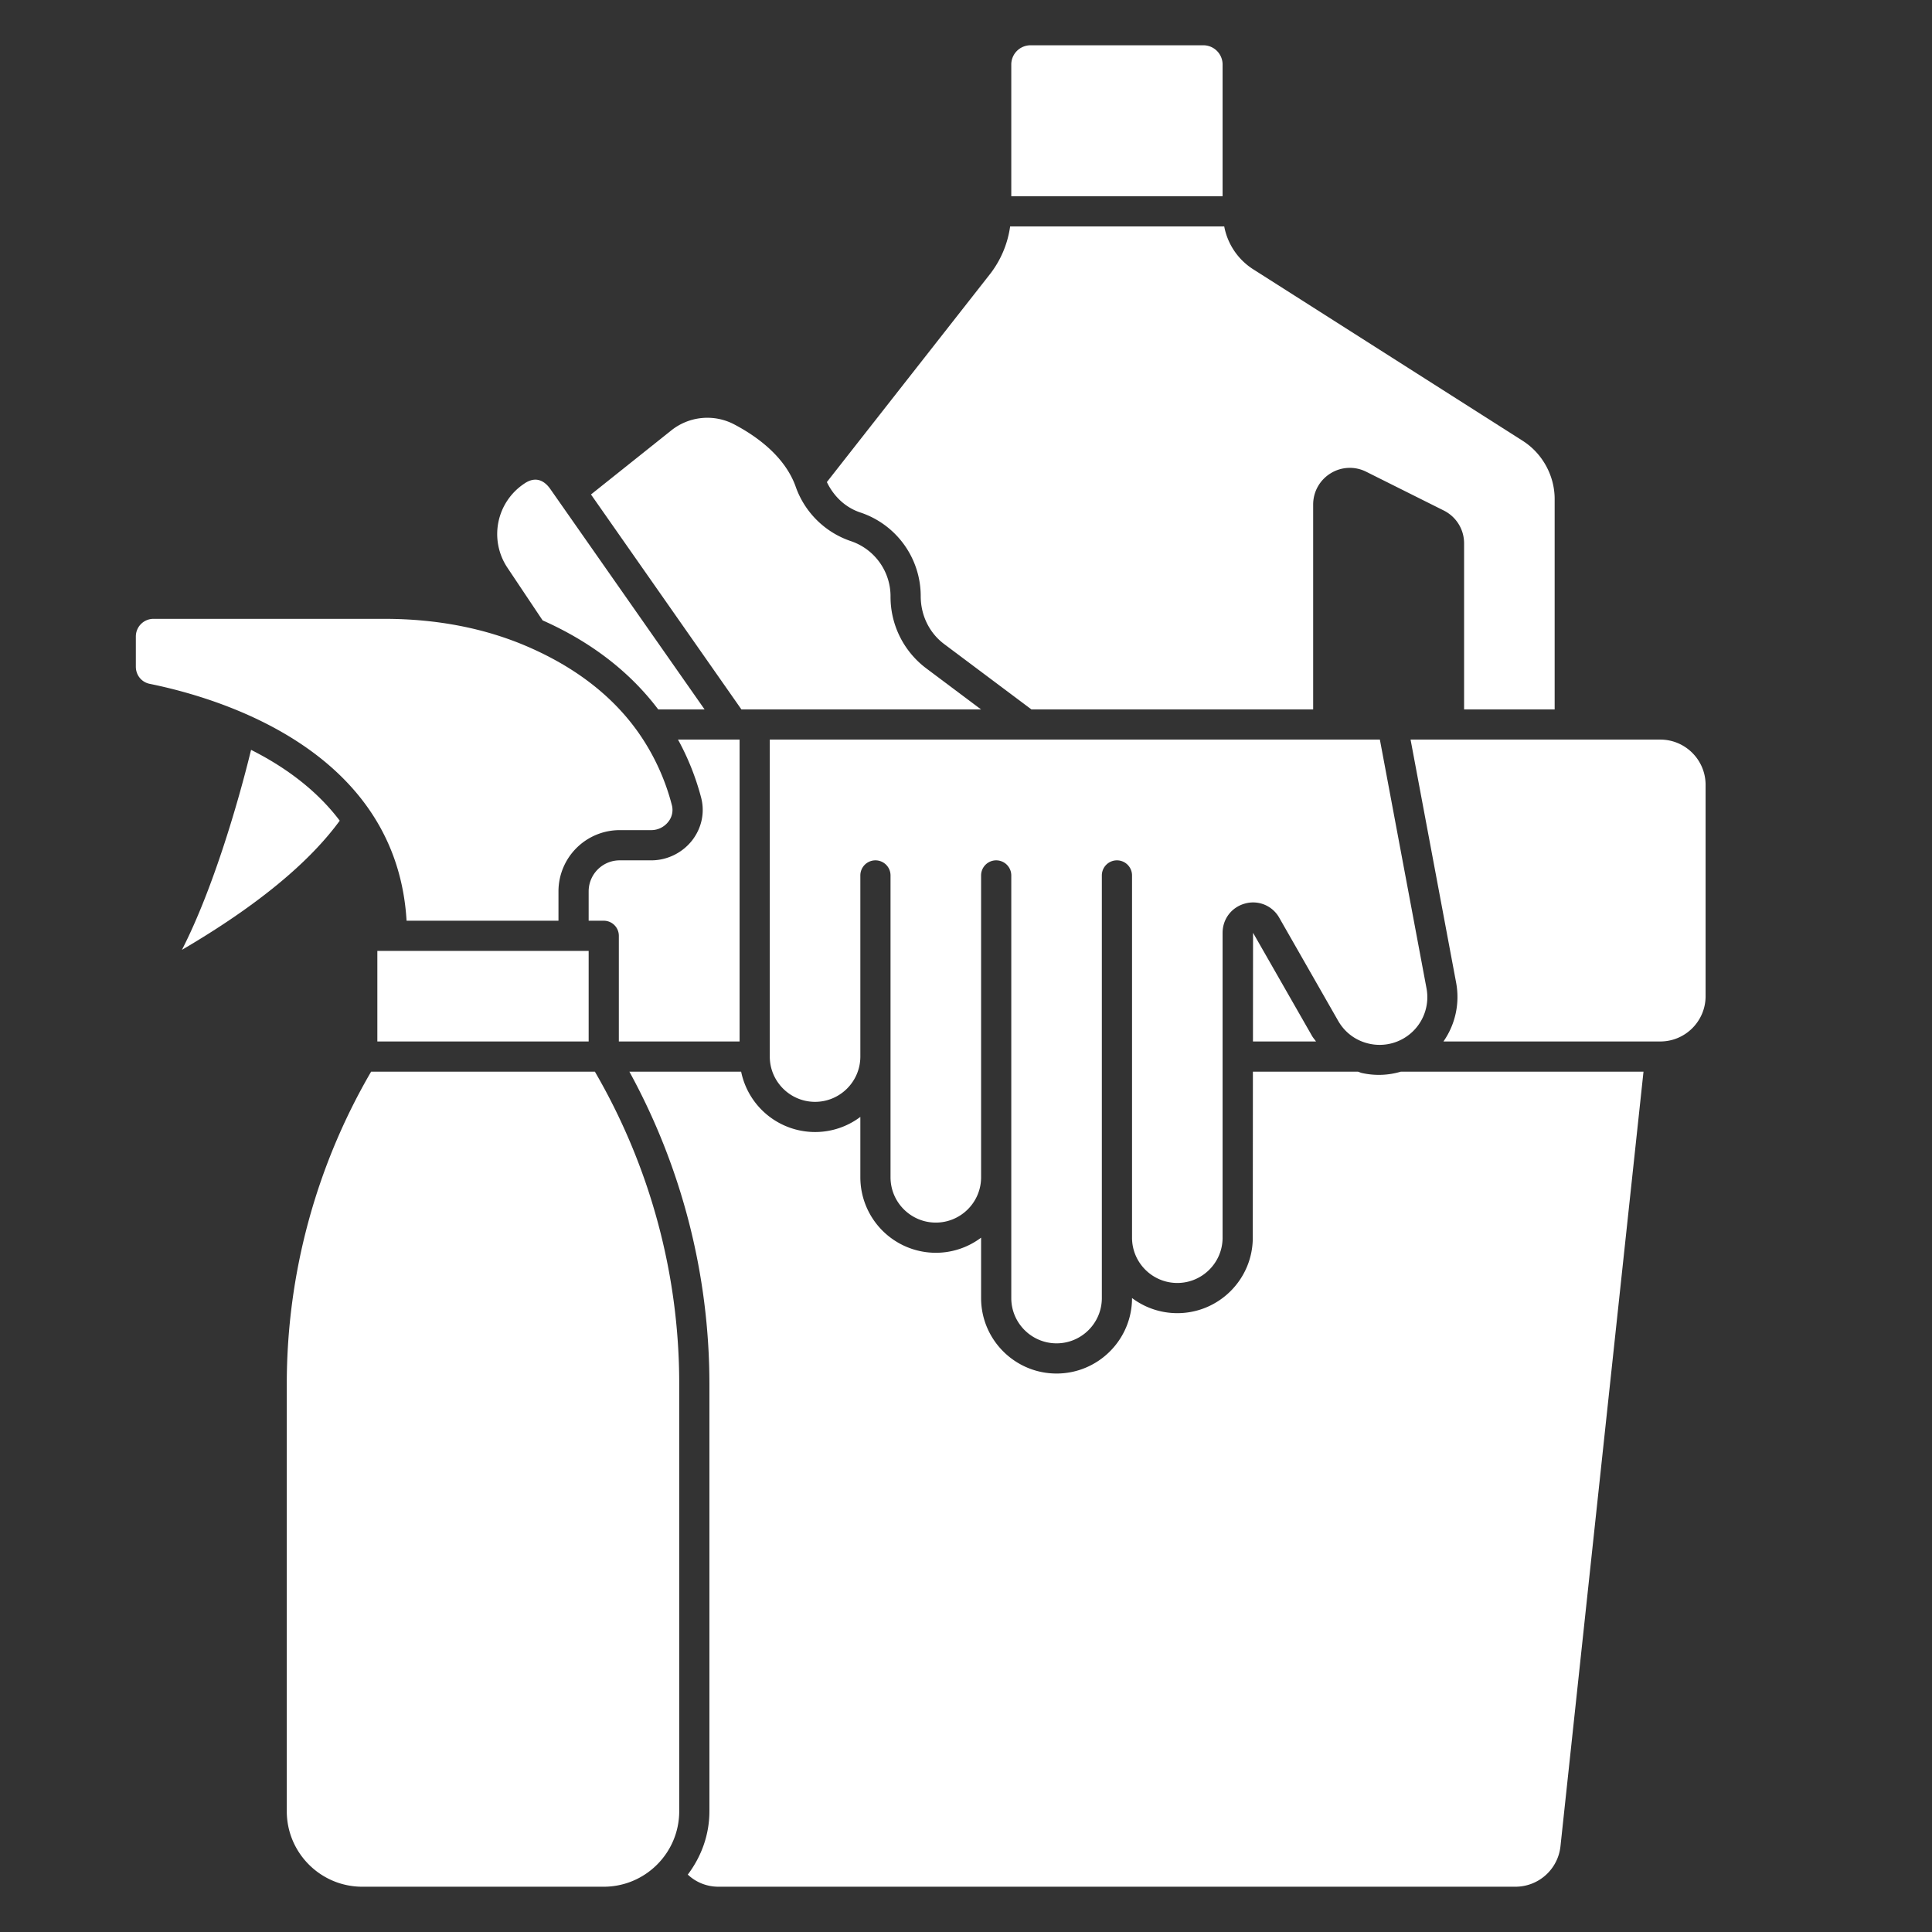
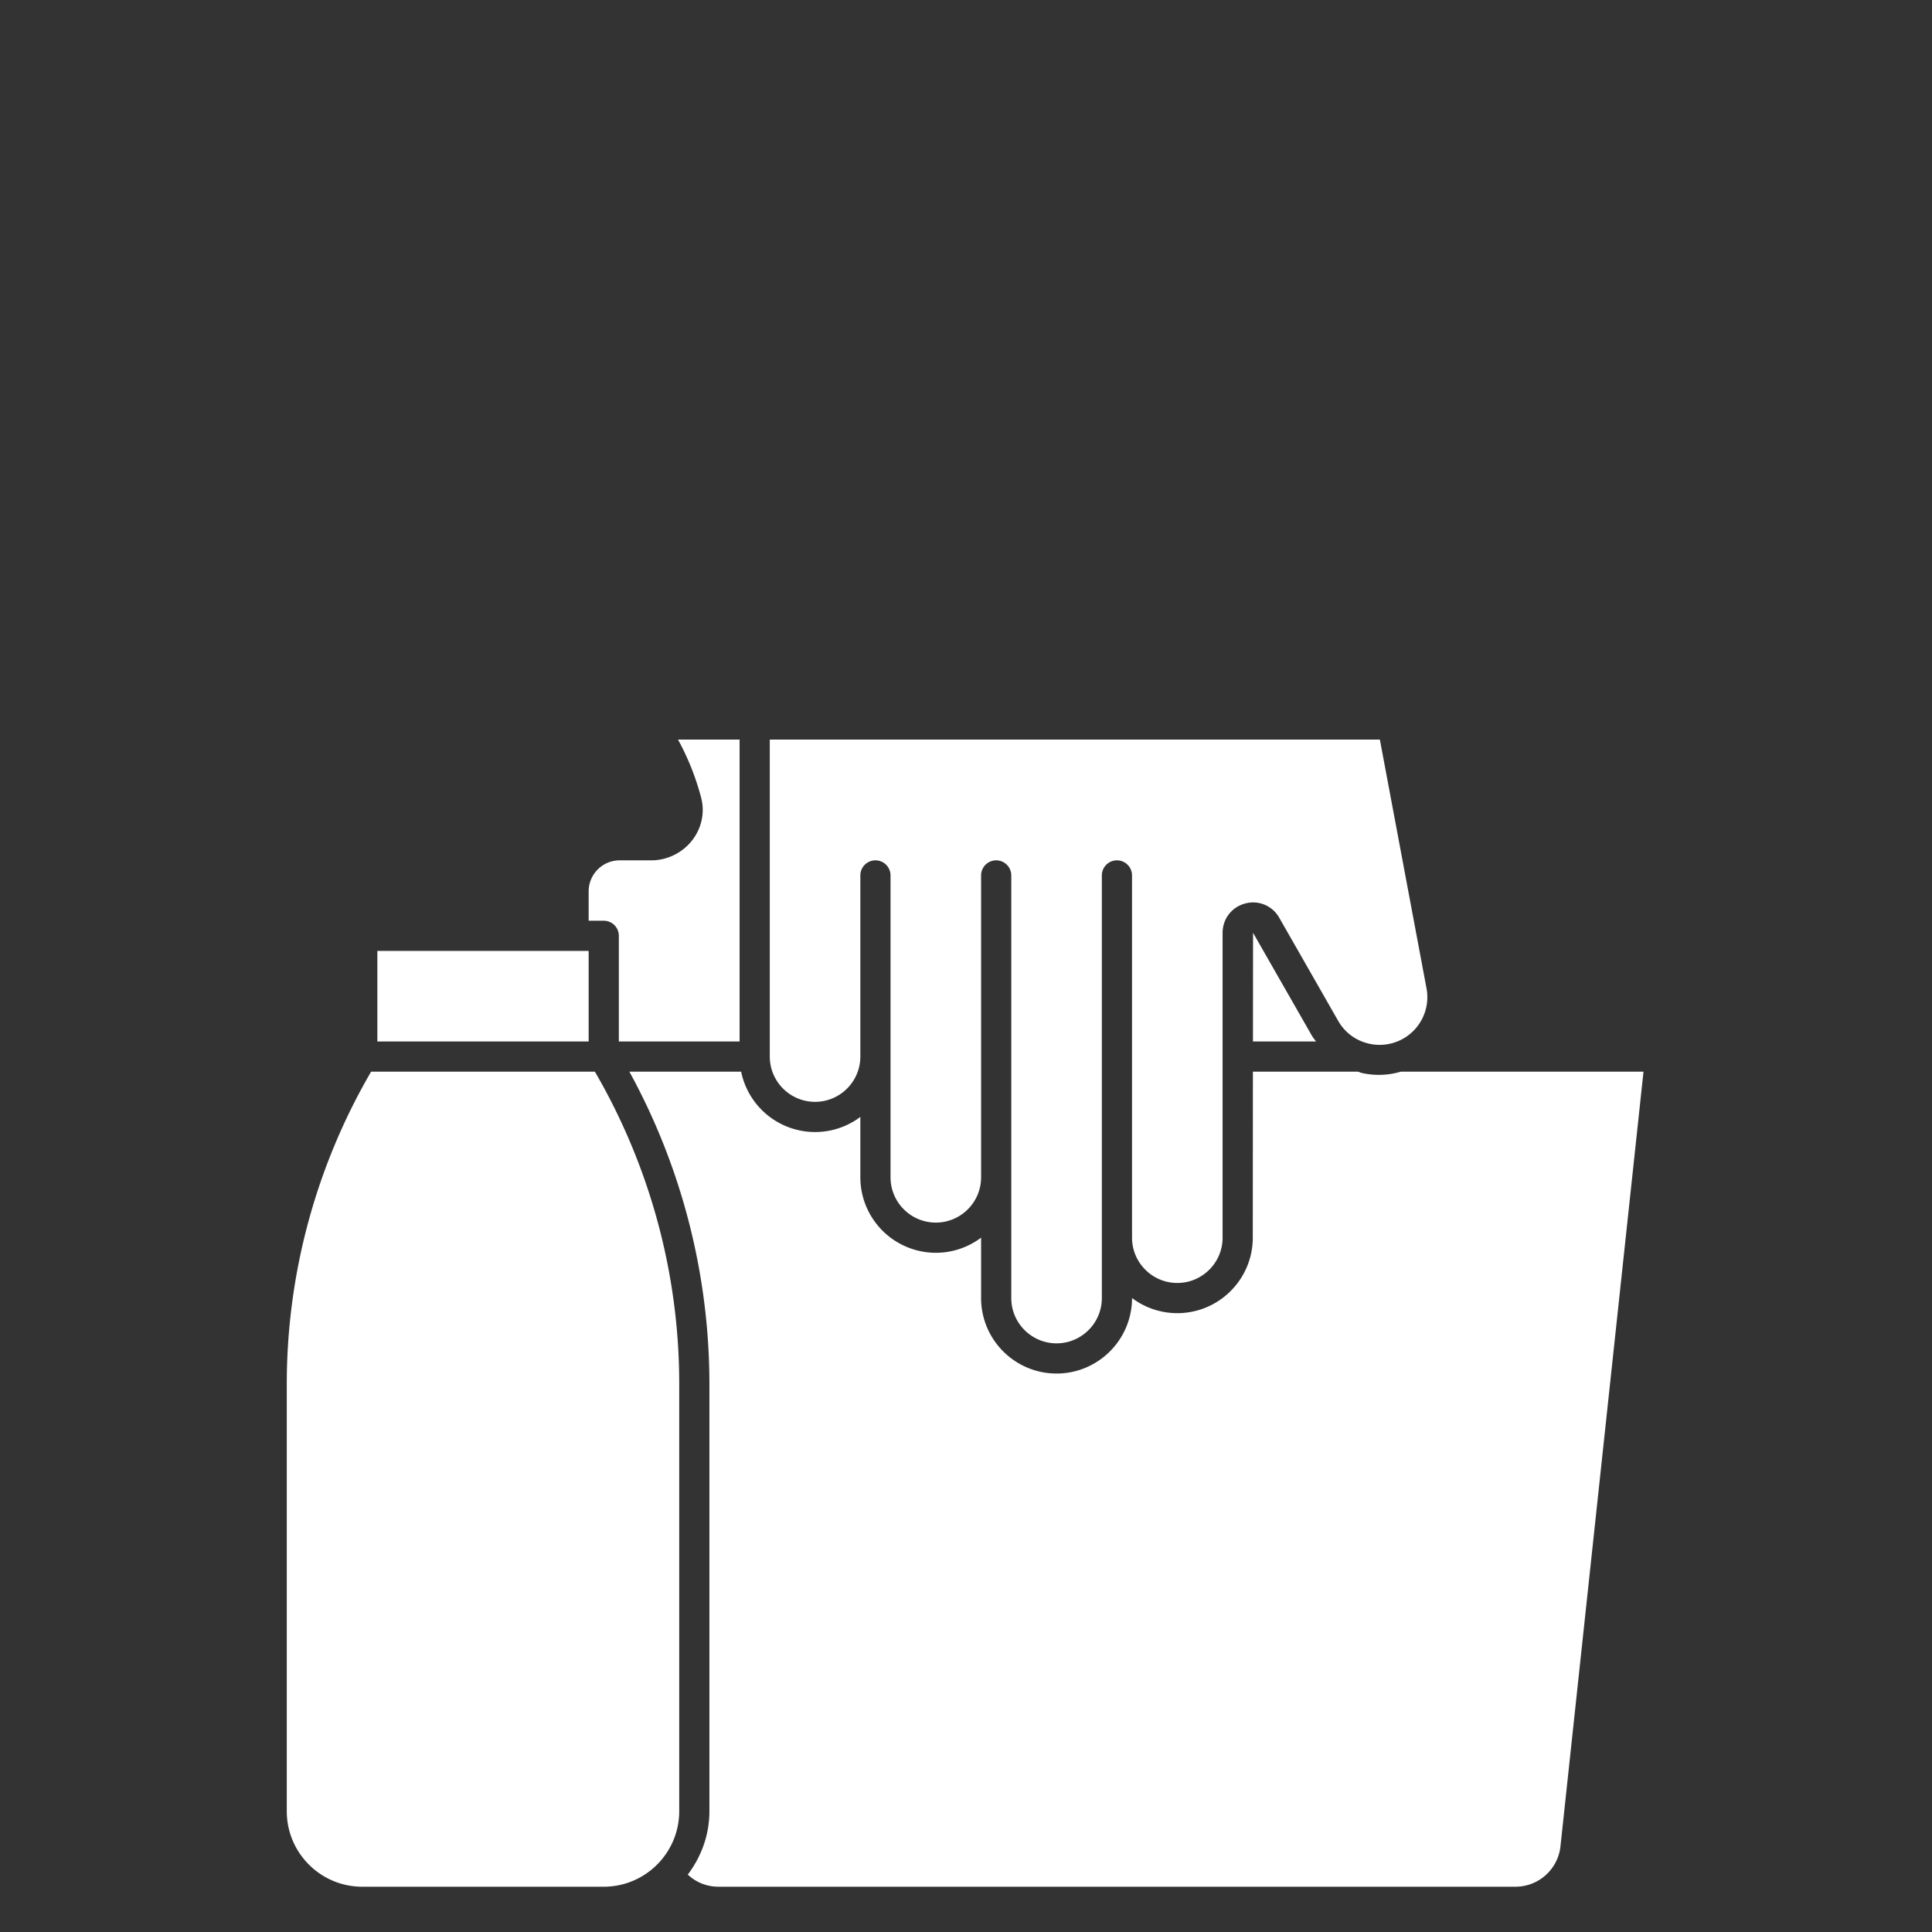
<svg xmlns="http://www.w3.org/2000/svg" width="512" height="512" x="0" y="0" viewBox="0 0 64 64" style="enable-background:new 0 0 512 512" xml:space="preserve">
  <rect x="0" y="0" width="64" height="64" fill="#333333" stroke="none" />
  <g>
-     <path d="m32.498 23.5-1.828-1.37a2.96 2.96 0 0 1-1.17-2.351 1.93 1.93 0 0 0-1.318-1.855 2.93 2.93 0 0 1-1.833-1.829c-.369-.999-1.313-1.663-2.04-2.043a1.913 1.913 0 0 0-2.083.215l-2.649 2.113 4.983 7.12zM17.975 20.551c1.613.716 2.898 1.715 3.829 2.949h1.536l-5.119-7.313c-.172-.24-.46-.44-.857-.164a2.005 2.005 0 0 0-.558 2.779z" fill="#ffffff" opacity="1" data-original="#000000" />
-     <path d="M28.498 16.976A2.92 2.92 0 0 1 30.5 19.75c0 .637.288 1.216.771 1.581l2.896 2.169H43.5v-6.785c0-.424.216-.811.576-1.034a1.208 1.208 0 0 1 1.183-.053l2.569 1.284c.415.209.672.626.672 1.088v5.5h3v-6.97c0-.773-.405-1.512-1.059-1.928l-8.94-5.69a2.152 2.152 0 0 1-.947-1.412h-7.092a3.322 3.322 0 0 1-.656 1.566l-5.415 6.903c.231.48.618.844 1.107 1.007zM40.5 2.13a.638.638 0 0 0-.63-.63h-5.74a.638.638 0 0 0-.63.63V6.5h7zM5.083 20.5a.584.584 0 0 0-.583.583v1.001c0 .28.188.514.459.569 2.493.507 8.179 2.284 8.509 7.846H18.5v-.972a2.03 2.03 0 0 1 2.027-2.028h1.049c.219 0 .43-.104.564-.279a.623.623 0 0 0 .117-.547 7.424 7.424 0 0 0-1.124-2.427c-.846-1.191-2.065-2.136-3.647-2.822-1.415-.613-3.015-.924-4.754-.924zM48.237 32.556a2.573 2.573 0 0 1-.421 1.944H55c.827 0 1.5-.673 1.5-1.5v-7c0-.827-.673-1.5-1.5-1.5h-8.273z" fill="#ffffff" opacity="1" data-original="#000000" />
-     <path d="M8.317 24.84c-.422 1.734-1.266 4.629-2.29 6.625 2.454-1.437 4.202-2.873 5.227-4.279-.785-1.04-1.85-1.799-2.937-2.346zM12.294 35.5A20.558 20.558 0 0 0 9.5 45.831V60c0 1.378 1.121 2.5 2.5 2.5h8c1.379 0 2.5-1.122 2.5-2.5V45.831c0-3.631-.97-7.195-2.794-10.331zM41.506 34.5h2.089c-.044-.063-.096-.12-.135-.188L41.509 30.9zM12.5 31.5h7v3h-7z" fill="#ffffff" opacity="1" data-original="#000000" />
+     <path d="M8.317 24.84zM12.294 35.5A20.558 20.558 0 0 0 9.5 45.831V60c0 1.378 1.121 2.5 2.5 2.5h8c1.379 0 2.5-1.122 2.5-2.5V45.831c0-3.631-.97-7.195-2.794-10.331zM41.506 34.5h2.089c-.044-.063-.096-.12-.135-.188L41.509 30.9zM12.5 31.5h7v3h-7z" fill="#ffffff" opacity="1" data-original="#000000" />
    <path d="M25.5 35c0 .827.673 1.5 1.5 1.5s1.5-.673 1.5-1.5v-6a.5.5 0 0 1 1 0v10c0 .827.673 1.5 1.5 1.5s1.5-.673 1.5-1.5V29a.5.5 0 0 1 1 0v14c0 .827.673 1.5 1.5 1.5s1.5-.673 1.5-1.5V29a.5.5 0 0 1 1 0v12c0 .827.673 1.5 1.5 1.5s1.5-.673 1.5-1.5V30.902c0-.462.301-.853.747-.972a.992.992 0 0 1 1.131.474l1.95 3.412c.22.385.578.653 1.01.754a1.58 1.58 0 0 0 1.917-1.83L45.71 24.5H25.5z" fill="#ffffff" opacity="1" data-original="#000000" />
    <path d="M45.108 35.543c-.043-.01-.082-.031-.125-.043h-3.479L41.5 41c0 1.378-1.121 2.5-2.5 2.5a2.489 2.489 0 0 1-1.5-.501V43c0 1.378-1.121 2.5-2.5 2.5s-2.5-1.122-2.5-2.5v-2.001a2.491 2.491 0 0 1-1.5.501 2.503 2.503 0 0 1-2.5-2.5v-2.001a2.491 2.491 0 0 1-1.5.501 2.502 2.502 0 0 1-2.449-2h-3.702A21.548 21.548 0 0 1 23.5 45.831V60c0 .79-.273 1.511-.716 2.098.268.255.628.402 1.016.402h26.4a1.5 1.5 0 0 0 1.493-1.344l2.75-25.656h-8.037a2.56 2.56 0 0 1-1.298.043zM21.576 28.5h-1.049c-.566 0-1.027.461-1.027 1.028v.972h.5a.5.5 0 0 1 .5.5v3.5h4v-10h-2.04c.327.597.585 1.237.765 1.919.129.49.022 1.004-.292 1.413-.323.418-.83.668-1.357.668z" fill="#ffffff" opacity="1" data-original="#000000" />
  </g>
</svg>